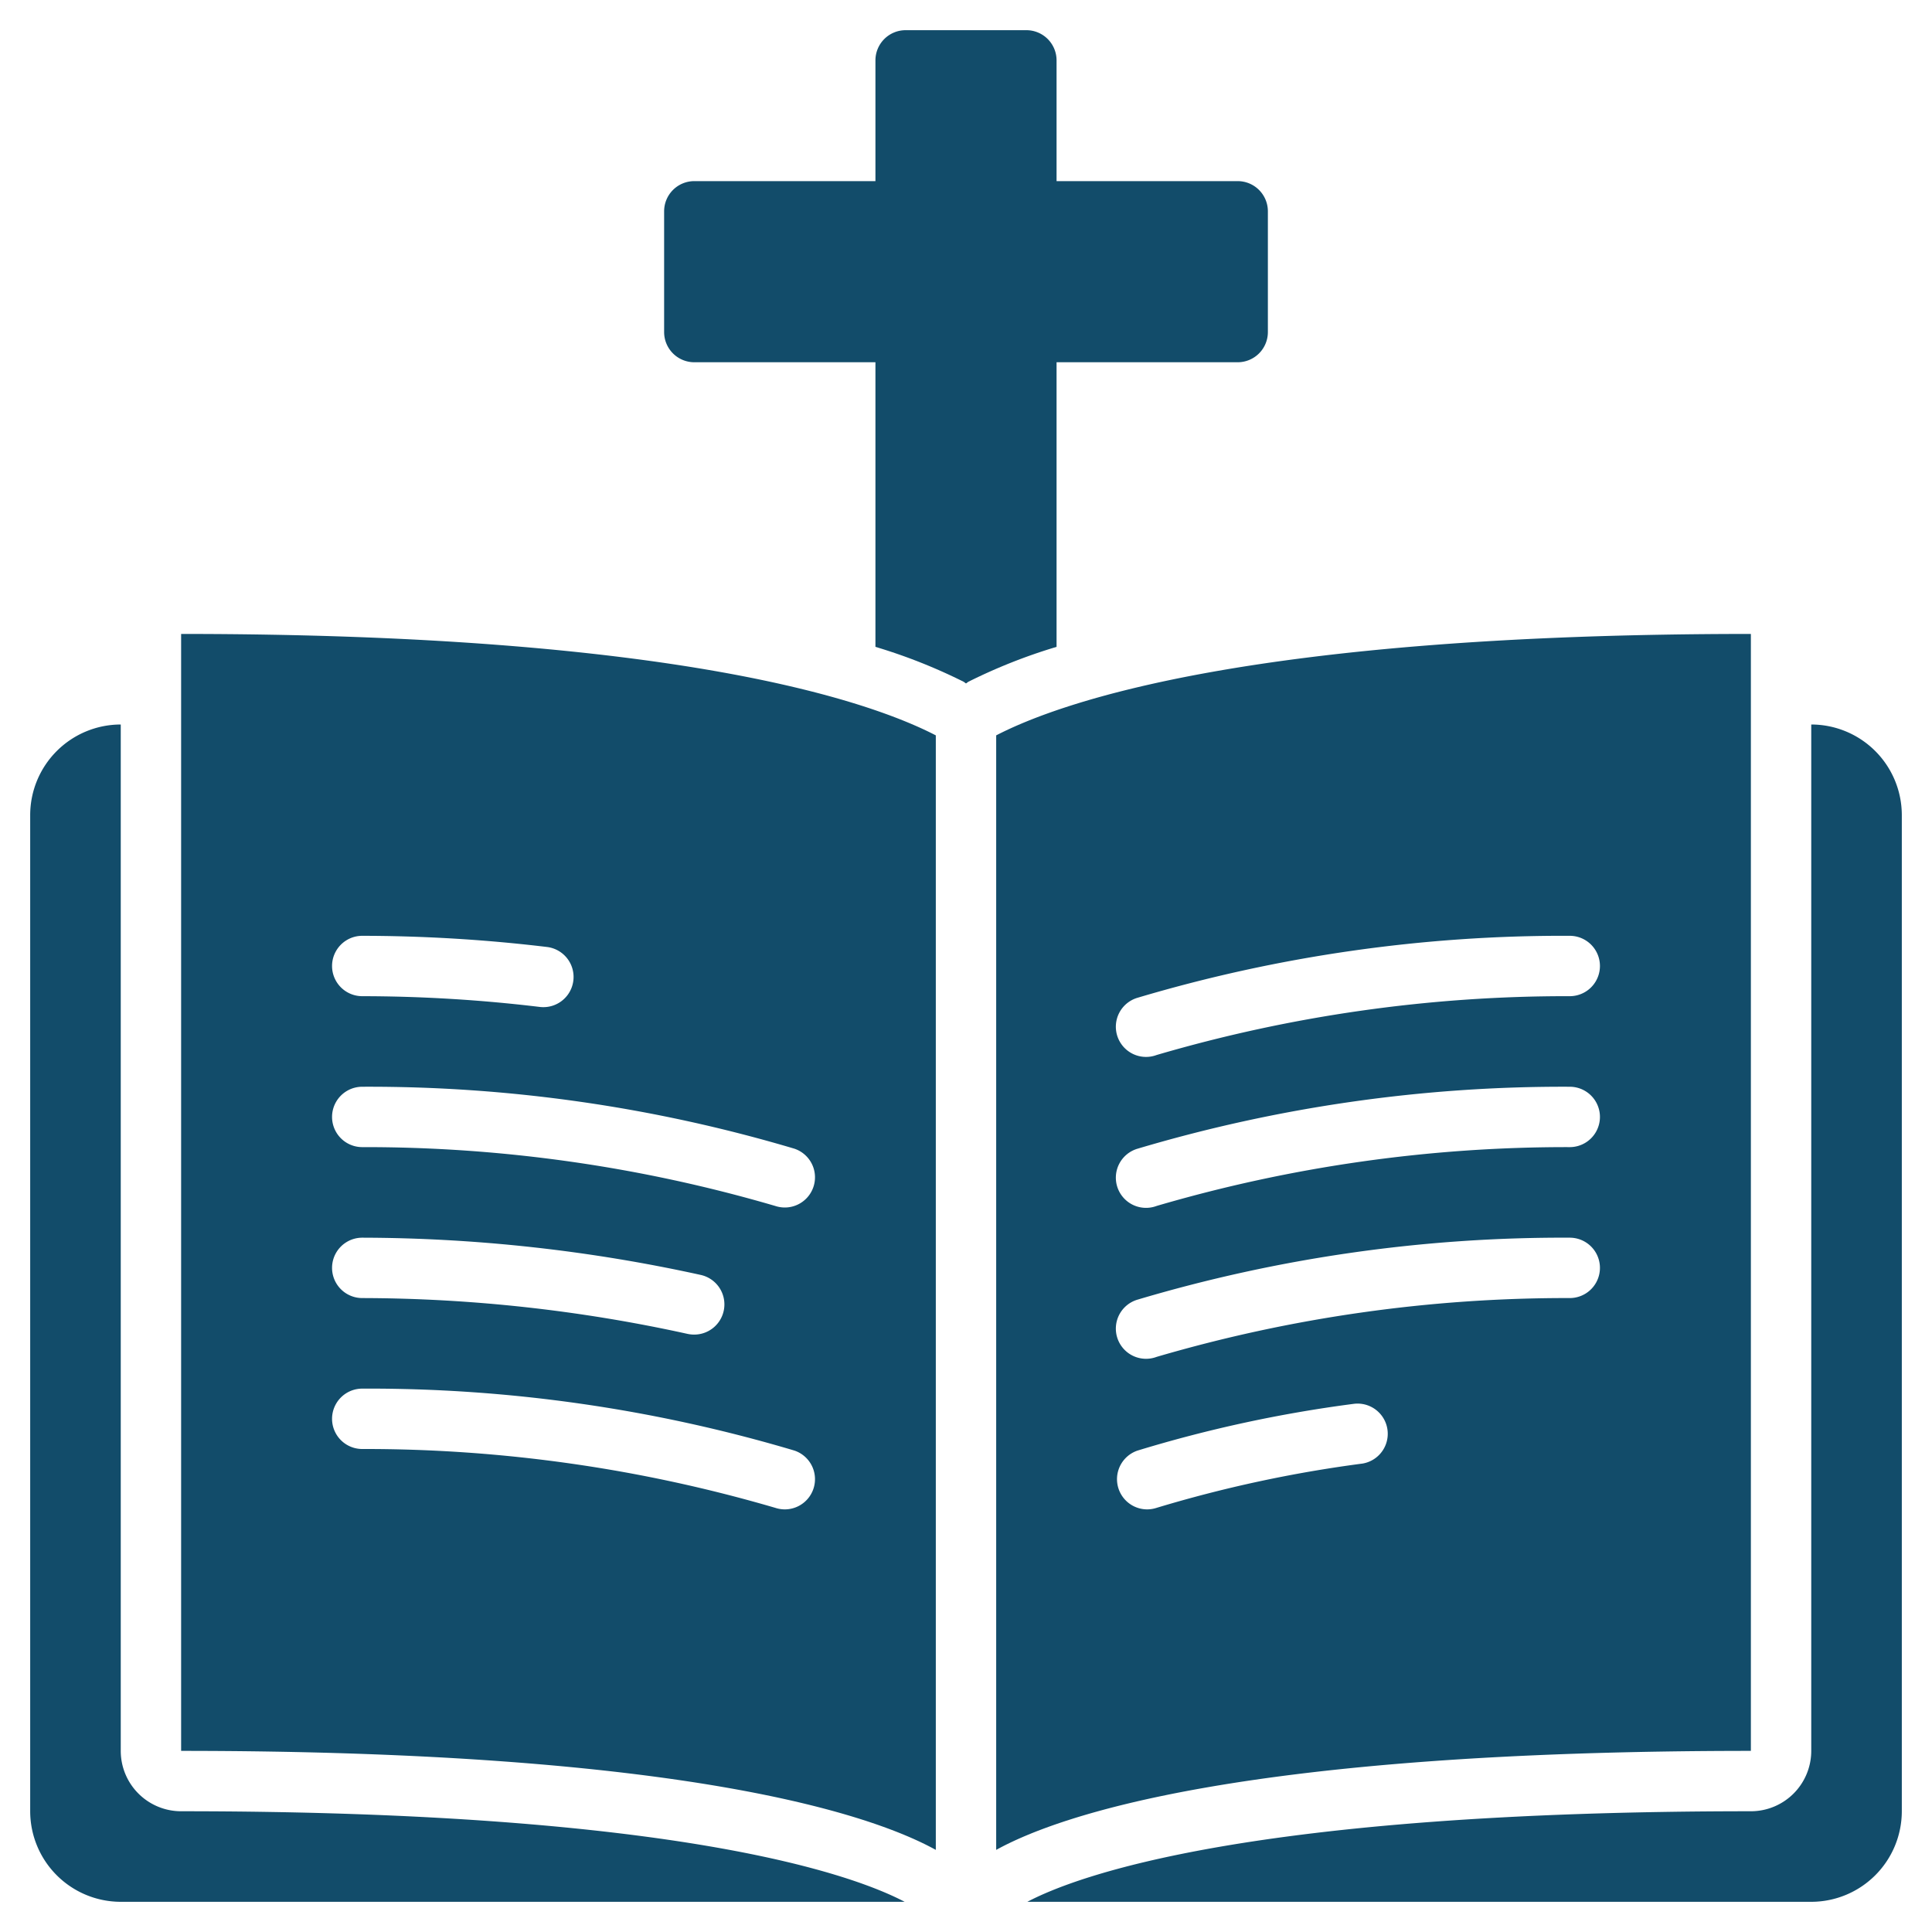
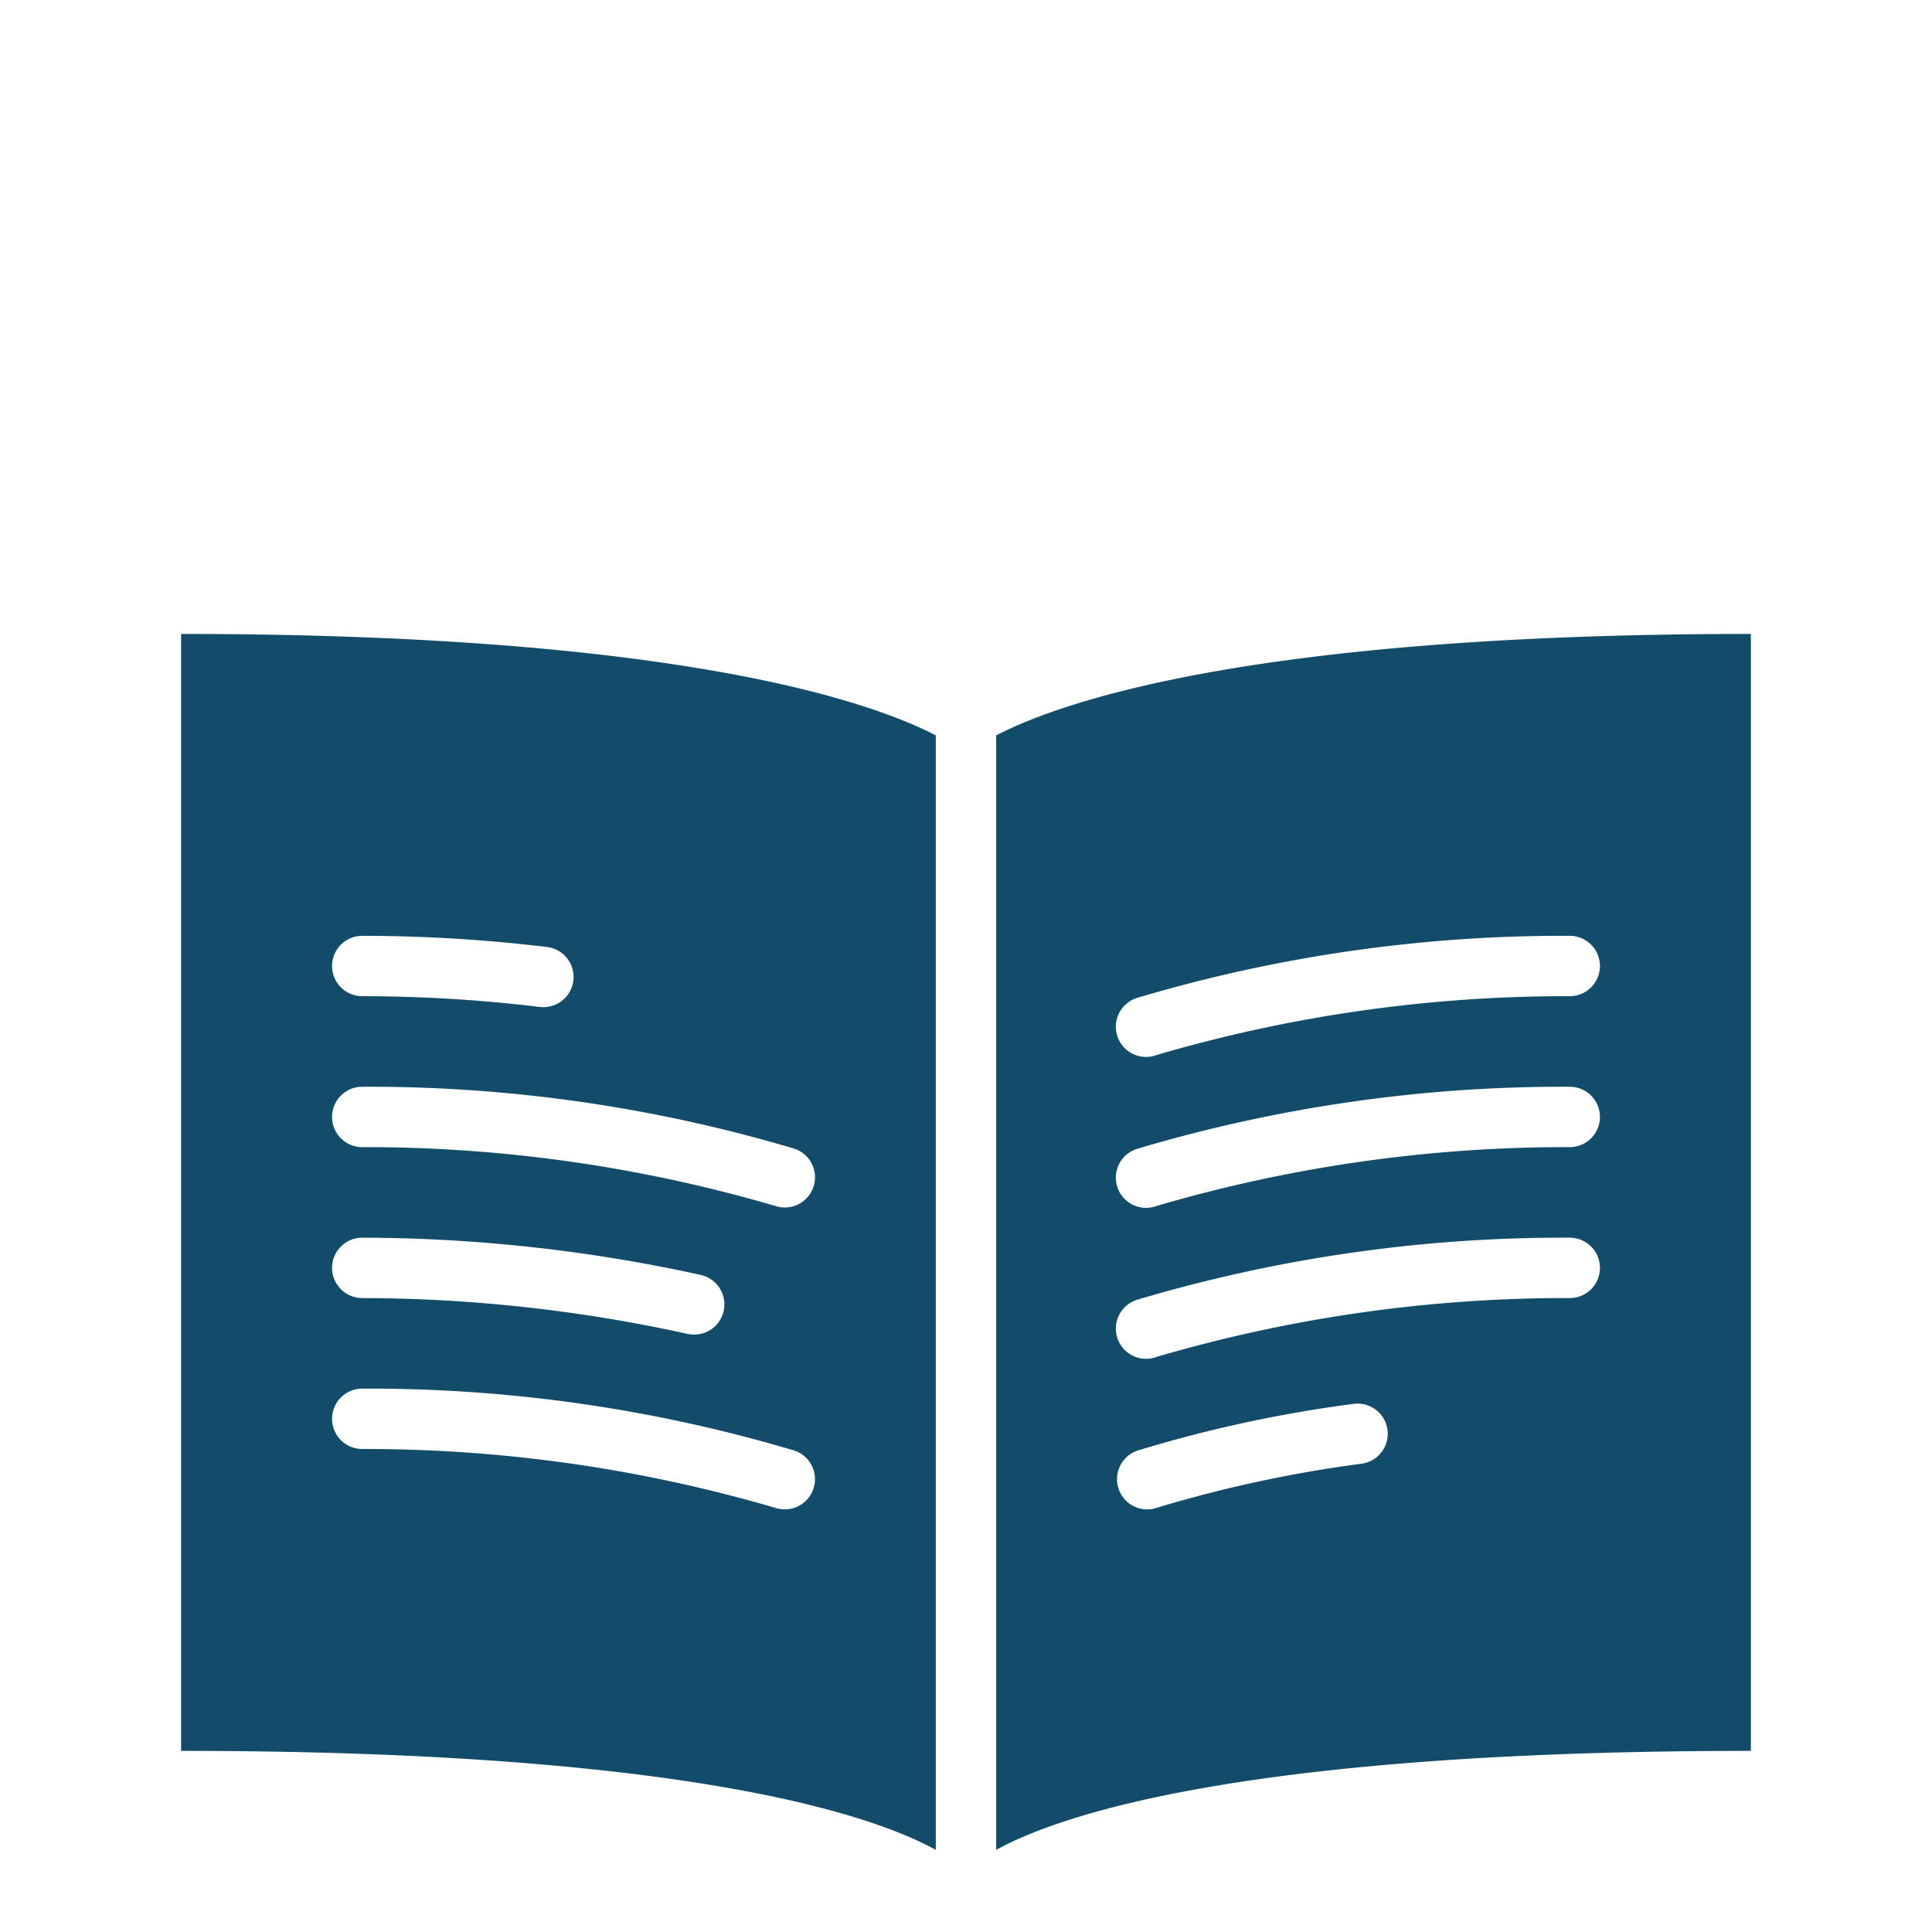
<svg xmlns="http://www.w3.org/2000/svg" viewBox="0 0 64 64">
-   <path d="M4 58V24a3.003 3.003 0 0 0-3 3v33a3.003 3.003 0 0 0 3 3h25.968c-1.629-.858-7.36-3-23.968-3a2 2 0 0 1-2-2ZM60 24v34a2 2 0 0 1-2 2c-16.608 0-22.34 2.142-23.968 3H60a3.003 3.003 0 0 0 3-3V27a3.003 3.003 0 0 0-3-3ZM35 12h6a1 1 0 0 0 1-1V7a1 1 0 0 0-1-1h-6V2a1 1 0 0 0-1-1h-4a1 1 0 0 0-1 1v4h-6a1 1 0 0 0-1 1v4a1 1 0 0 0 1 1h6v9.428a18.172 18.172 0 0 1 2.919 1.155c.03.016.052.04.081.057.029-.016.051-.041.081-.057A18.187 18.187 0 0 1 35 21.428Z" fill="#124c6a" class="fill-000000" />
  <path d="M58 21c-16.426 0-22.816 2.23-25 3.36v36.92C35.091 60.126 41.221 58 58 58ZM45.138 48.482a42.858 42.858 0 0 0-6.823 1.467A1.014 1.014 0 0 1 38 50a1 1 0 0 1-.316-1.948 43.86 43.86 0 0 1 7.178-1.55 1 1 0 0 1 .276 1.98ZM52 43a48.212 48.212 0 0 0-13.684 1.948 1 1 0 1 1-.632-1.896A49.397 49.397 0 0 1 52 41a1 1 0 0 1 0 2Zm0-5a48.212 48.212 0 0 0-13.684 1.948 1 1 0 1 1-.632-1.896A49.397 49.397 0 0 1 52 36a1 1 0 0 1 0 2Zm0-5a48.212 48.212 0 0 0-13.684 1.948 1 1 0 1 1-.632-1.896A49.397 49.397 0 0 1 52 31a1 1 0 0 1 0 2ZM6 58c16.778 0 22.909 2.127 25 3.28V24.36C28.816 23.23 22.426 21 6 21Zm6-27a51.71 51.71 0 0 1 6.12.37 1 1 0 0 1-.24 1.986A49.562 49.562 0 0 0 12 33a1 1 0 0 1 0-2Zm0 5a49.4 49.4 0 0 1 14.316 2.052A1 1 0 0 1 26 40a1.017 1.017 0 0 1-.315-.05A48.331 48.331 0 0 0 12 38a1 1 0 0 1 0-2Zm0 5a52.6 52.6 0 0 1 11.21 1.233 1 1 0 0 1-.215 1.977 1.043 1.043 0 0 1-.218-.023A50.55 50.55 0 0 0 12 43a1 1 0 0 1 0-2Zm0 5a49.4 49.4 0 0 1 14.316 2.052A1 1 0 0 1 26 50a1.017 1.017 0 0 1-.315-.05A48.331 48.331 0 0 0 12 48a1 1 0 0 1 0-2Z" fill="#124c6a" class="fill-000000" />
</svg>